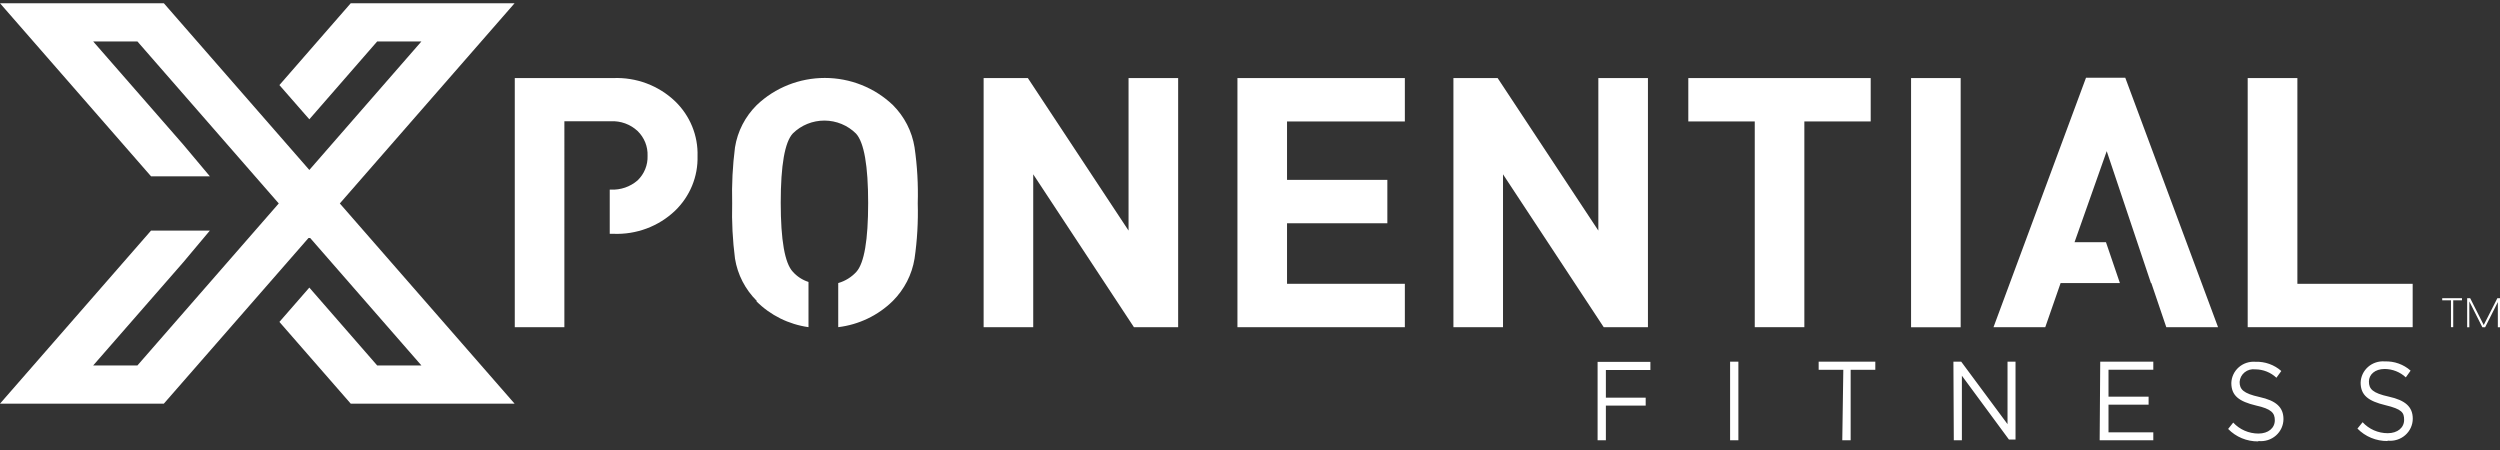
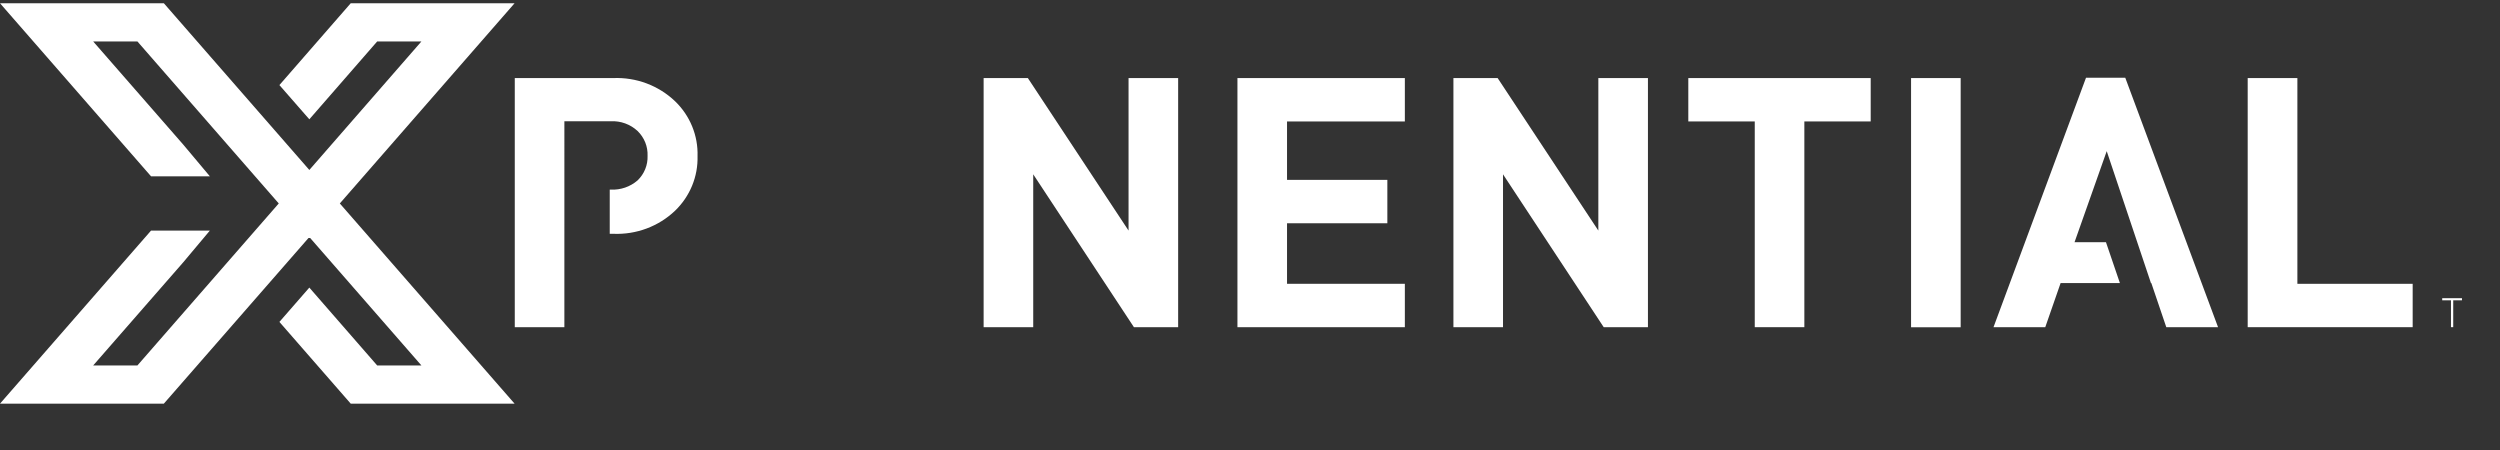
<svg xmlns="http://www.w3.org/2000/svg" fill="none" height="108" viewBox="0 0 600 108" width="600">
  <rect x="0" y="0" width="600" height="108" fill="#333333" stroke="none" />
  <g fill="#fff">
    <path d="m135.449 78.522h-11.903v-59.785h23.648c2.725-.11 5.445.326 7.993 1.282 2.547.956 4.869 2.411 6.824 4.276 1.778 1.712 3.175 3.767 4.104 6.034.929 2.267 1.369 4.699 1.294 7.141.066 2.431-.379 4.85-1.308 7.105-.929 2.255-2.321 4.299-4.09 6.003-1.956 1.863-4.279 3.314-6.826 4.266-2.548.952-5.267 1.384-7.991 1.27h-.858v-10.606h.248c2.359.115 4.669-.68 6.437-2.214.795-.765 1.418-1.684 1.83-2.698.412-1.014.604-2.101.564-3.192.044-1.101-.146-2.2-.558-3.225s-1.037-1.956-1.836-2.731c-.854-.799-1.865-1.419-2.972-1.823s-2.285-.582-3.465-.524h-11.135z" />
-     <path d="m181.638 72.23c-2.787-2.768-4.619-6.322-5.24-10.163-.568-4.405-.795-8.847-.678-13.286-.118-4.483.108-8.969.678-13.418.611-3.844 2.445-7.401 5.24-10.164 4.371-4.162 10.225-6.49 16.318-6.49 6.094 0 11.947 2.328 16.319 6.49 2.78 2.769 4.605 6.324 5.217 10.164.645 4.443.901 8.932.768 13.418.127 4.442-.13 8.886-.768 13.286-.622 3.836-2.445 7.388-5.217 10.163-3.526 3.474-8.139 5.688-13.1 6.288v-10.584c1.682-.483 3.192-1.419 4.359-2.701 1.882-2.111 2.823-7.624 2.823-16.541 0-8.857-.971-14.503-2.914-16.629-.988-.985-2.166-1.768-3.465-2.304s-2.693-.814-4.103-.818c-1.409-.004-2.805.266-4.108.794-1.302.528-2.484 1.304-3.479 2.284-1.942 2.081-2.913 7.625-2.913 16.629s.971 14.533 2.913 16.585c1.004 1.127 2.299 1.969 3.75 2.436v10.85c-4.746-.664-9.136-2.843-12.491-6.2" />
    <path d="m272.14 78.523-24.167-36.69v36.69h-11.903v-59.785h10.615l24.167 36.602v-36.602h11.903v59.785z" />
    <path d="m296.985 78.523v-59.785h40.18v10.407h-28.278v14.016h24.077v10.429h-24.077v14.525h28.278v10.407z" />
    <path d="m384.89 78.523-24.168-36.69v36.69h-11.902v-59.785h10.615l24.167 36.602v-36.602h11.903v59.785z" />
    <path d="m433.044 29.145v49.378h-11.903v-49.378h-15.946v-10.407h43.772v10.407z" />
    <path d="m470.559 18.738h-11.903v59.807h11.903z" />
    <path d="m510.062 18.65 22.27 59.873h-12.423l-3.591-10.584h-.09l-10.616-31.664-7.724 21.855h7.544l3.343 9.809h-14.23l-3.681 10.584h-12.423l22.203-59.873z" />
    <path d="m539.446 78.523v-59.785h11.926v49.378h27.668v10.407z" />
    <path d="m586.132 72.076h2.101v6.444h.542v-6.444h2.1v-.509h-4.743z" />
-     <path d="m592.434 71.566h-.316v6.975h.519v-6.2l3.094 6.133.046.066h.655l3.049-6.045v6.045h.519v-6.975h-.632l-3.275 6.444-3.23-6.399-.023-.044h-.361" />
    <path d="m123.501.779h-39.323l-17.12 19.64 7.182 8.215 16.285-18.688h10.616l-26.901 30.845-34.918-40.012h-39.322l36.251 41.539h14.116l-6.392-7.617-21.615-24.755h10.616l33.924 38.882-33.924 38.882h-10.616l21.615-24.755 6.392-7.617h-14.116l-36.251 41.539h39.322l34.918-39.989 26.901 30.823h-10.616l-16.285-18.688-7.182 8.237 17.12 19.618h39.323l-41.943-48.049z" />
-     <path d="m573.055 105.758c.756.081 1.521.005 2.244-.223.724-.228 1.391-.602 1.958-1.099.566-.497 1.02-1.106 1.331-1.786s.473-1.416.475-2.162c0-2.856-1.807-4.428-5.737-5.292-3.93-.864-4.788-1.86-4.788-3.631 0-1.683 1.468-3.011 3.772-3.011 1.894.01 3.713.731 5.082 2.015l1.152-1.616c-1.689-1.503-3.91-2.298-6.189-2.214-.727-.061-1.459.025-2.151.252-.691.227-1.329.59-1.872 1.067-.544.477-.982 1.058-1.289 1.707-.306.649-.474 1.353-.493 2.067 0 3.056 1.875 4.428 5.918 5.403s4.517 1.794 4.517 3.543c0 1.86-1.558 3.189-3.93 3.189-1.138.001-2.263-.233-3.302-.687s-1.969-1.118-2.728-1.948l-1.243 1.527c.93.954 2.049 1.711 3.288 2.225s2.572.774 3.917.765zm-31.033.089c.756.08 1.52.004 2.244-.223.724-.228 1.391-.603 1.958-1.1.566-.497 1.02-1.105 1.331-1.785s.473-1.417.475-2.162c0-2.857-1.807-4.429-5.737-5.292-3.93-.864-4.788-1.86-4.788-3.631.03-.445.152-.878.36-1.274.208-.396.497-.746.848-1.028.352-.282.759-.491 1.196-.613.437-.122.894-.155 1.345-.096 1.895.005 3.715.727 5.082 2.015l1.174-1.617c-1.697-1.502-3.926-2.297-6.211-2.214-.725-.057-1.454.031-2.144.259-.689.228-1.323.592-1.864 1.068-.542.477-.978 1.056-1.283 1.704-.305.647-.472 1.349-.491 2.062 0 3.056 1.852 4.428 5.918 5.403 3.704.819 4.517 1.794 4.517 3.543 0 1.86-1.559 3.188-3.93 3.188-1.141-.001-2.269-.236-3.311-.69-1.043-.453-1.977-1.116-2.742-1.945l-1.22 1.528c.928.955 2.047 1.714 3.286 2.228s2.573.773 3.919.761zm-38.103-.177h12.874v-1.905h-10.751v-6.643h9.622v-1.926h-9.622v-6.466h10.751v-1.926h-12.738zm-35.008 0h1.942v-15.5l11.293 15.322h1.581v-18.688h-1.92v14.991l-11.112-14.991h-1.875zm-26.765 0h2.01v-16.917h5.918v-1.948h-13.597v1.948h5.917zm-26.923 0h1.988v-18.866h-1.988zm-31.801 0h1.988v-8.326h9.554v-1.904h-9.554v-6.643h10.683v-1.949h-12.671z" />
  </g>
</svg>